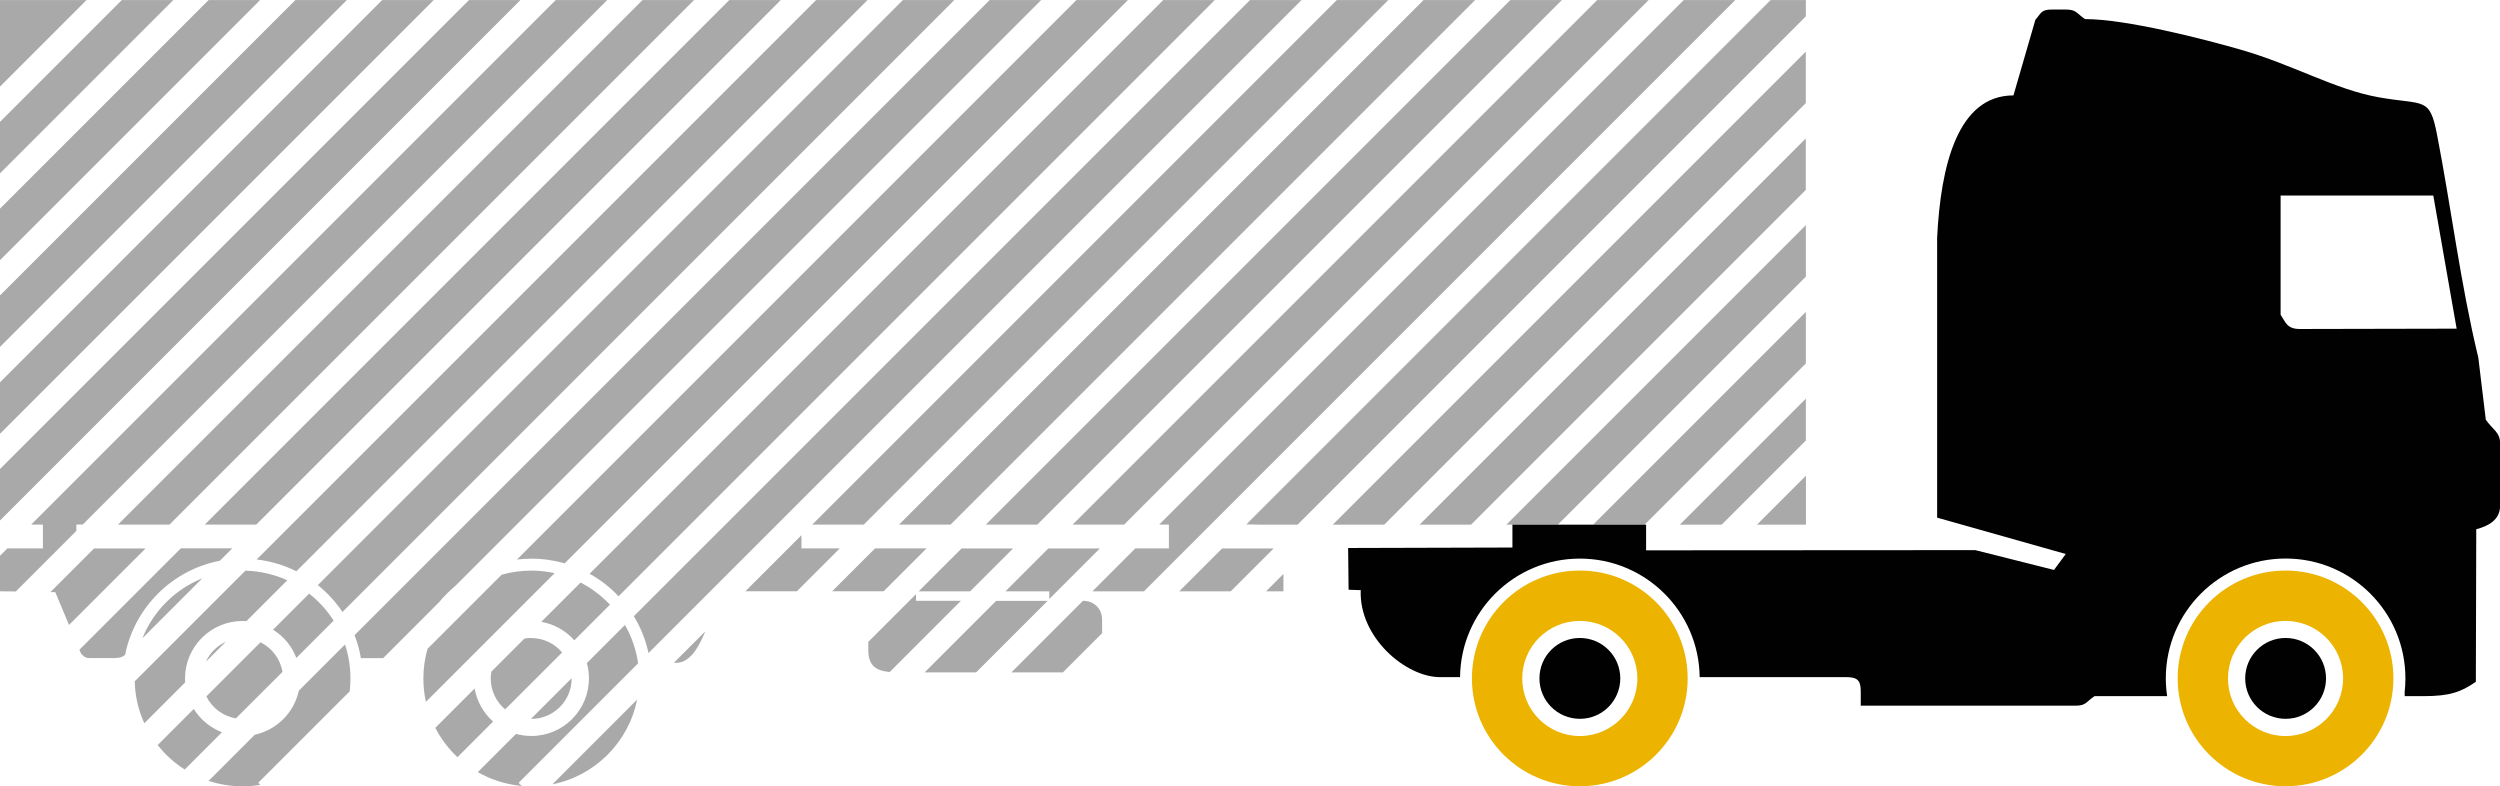
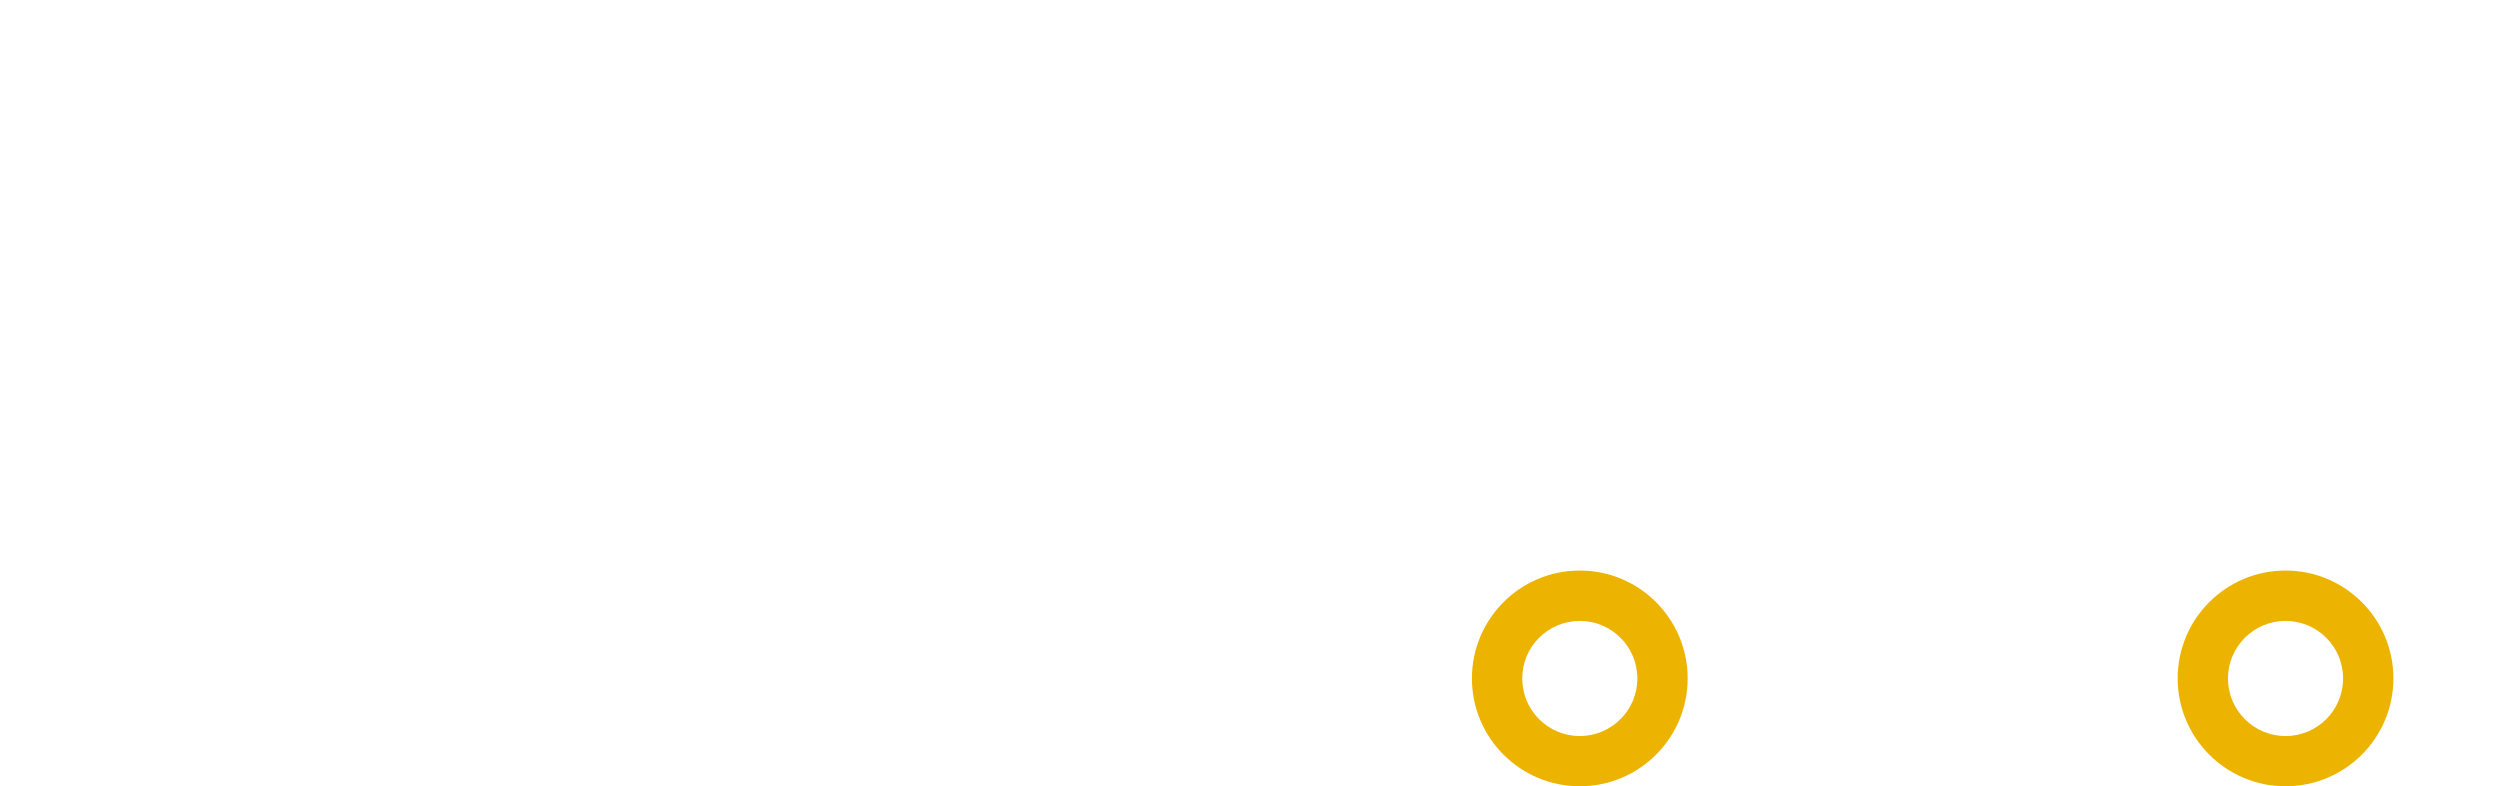
<svg xmlns="http://www.w3.org/2000/svg" xml:space="preserve" width="93.724mm" height="29.477mm" style="shape-rendering:geometricPrecision; text-rendering:geometricPrecision; image-rendering:optimizeQuality; fill-rule:evenodd; clip-rule:evenodd" viewBox="0 0 37.478 11.787">
  <defs>
    <style type="text/css">
   
    .fil0 {fill:#AAA9A9}
    .fil1 {fill:#010101}
    .fil2 {fill:#ECB300}
   
  </style>
  </defs>
  <g id="Layer_x0020_1">
    <g id="_25984168">
-       <path id="_136207248" class="fil0" d="M10.102 9.936l0.037 0c0.218,0 0.348,-0.265 0.434,-0.471l-0.471 0.471zm1.072 -1.072l0.772 0 0.643 -0.643 -0.574 0 0 -0.198 -0.842 0.842zm1.301 0l0.772 0 0.643 -0.643 -0.772 0 -0.643 0.643zm0.542 0.759l0 0.131c0,0.243 0.143,0.305 0.321,0.32l1.067 -1.067 -0.673 0 0 -0.1 -0.715 0.715zm0.844 0.457l0.772 0 1.072 -1.072 -0.772 0 -1.072 1.072zm1.301 0l0.772 0 0.588 -0.588 0 -0.199c0,-0.167 -0.119,-0.286 -0.286,-0.286l-0.001 0 -1.072 1.072zm1.215 -1.215l0.772 0 8.864 -8.864 -0.772 0 -7.863 7.863 0.145 0 0 0.357 -0.503 0 -0.643 0.643zm1.301 0l0.772 0 0.643 -0.643 -0.772 0 -0.643 0.643zm1.301 0l0.261 0 0 -0.261 -0.261 0.261zm-0.296 -1.004c0.062,0.002 0.129,0.004 0.2,0.004l0.569 0 7.62 -7.62 0 -0.244 -0.528 0 -7.86 7.86zm1.297 0.004l0.19 -7.9976e-005 0.582 3.9988e-005 6.319 -6.319 0 -0.772 -7.091 7.091zm1.301 -3.9988e-005l0.772 7.9976e-005 5.018 -5.018 0 -0.772 -5.79 5.79zm1.301 7.9976e-005l0.772 0 3.718 -3.718 0 -0.772 -4.49 4.49zm1.301 0l0.772 0 2.417 -2.417 0 -0.772 -3.189 3.189zm1.301 0l0.626 0 1.262 -1.262 0 -0.627 -1.888 1.888zm1.155 0l0.734 0 0 -0.734 -0.734 0.734zm-1.624 -7.864l-0.772 0 -7.863 7.863 0.772 0 7.863 -7.863zm-1.301 0l-0.772 0 -7.863 7.863 0.772 0 7.863 -7.863zm-1.301 0l-0.772 0 -7.863 7.863 0.772 0 7.863 -7.863zm-1.301 0l-0.772 0 -7.863 7.863 0.772 0 7.863 -7.863zm-1.301 0l-0.772 0 -9.237 9.237c0.102,0.168 0.178,0.354 0.22,0.552l9.789 -9.789zm-1.301 0l-0.772 0 -8.599 8.6c0.162,0.09 0.308,0.204 0.434,0.338l8.937 -8.937zm-1.301 0l-0.772 0 -8.387 8.387c0.071,-0.009 0.143,-0.013 0.217,-0.013 0.173,0 0.34,0.025 0.498,0.07l8.444 -8.444zm-1.301 0l-0.772 0 -9.521 9.521c0.043,0.11 0.075,0.225 0.095,0.344l0.098 0 0.236 0 0.84 -0.84c0.072,-0.087 0.152,-0.167 0.238,-0.239l8.787 -8.787zm-1.301 0l-0.772 0 -8.77 8.77c0.142,0.115 0.267,0.251 0.369,0.403l9.173 -9.174zm-1.301 0l-0.772 0 -8.386 8.386c0.212,0.025 0.412,0.086 0.595,0.177l8.563 -8.564zm-1.301 0l-0.772 0 -7.863 7.863 0.772 0 7.863 -7.863zm-1.301 0l-0.772 0 -7.863 7.863 0.772 0 7.863 -7.863zm-1.301 0l-0.772 0 -7.863 7.863 0.175 0 0 0.357 -0.532 0 -0.111 0.111 0 0.532 0.237 0.003 0.908 -0.908 0 -0.096 0.096 0 7.863 -7.863zm-1.301 0l-0.772 0 -7.031 7.031 0 0.772 7.803 -7.803zm-1.301 0l-0.772 0 -5.73 5.731 0 0.772 6.503 -6.503zm-1.301 0l-0.772 0 -4.43 4.43 0 0.772 5.202 -5.202zm-1.301 0l-0.772 0 -3.129 3.129 0 0.772 3.901 -3.901zm-1.301 0l-0.772 0 -1.828 1.828 0 0.772 2.6 -2.6zm-1.301 0l-1.3 0 0 1.3 1.3 -1.3zm-0.542 8.875l0.074 0.001 0.206 0.492 1.147 -1.147 -0.772 0 -0.654 0.654zm0.436 0.865l0.022 0.053c0.068,0.077 0.07,0.071 0.215,0.071l0.286 0c0.083,0 0.131,-0.018 0.162,-0.05 0.143,-0.712 0.707,-1.272 1.421,-1.409l0.186 -0.186 -0.772 0 -1.519 1.519zm6.773 -0.176c0.186,0 0.352,0.084 0.463,0.216l-0.854 0.853c-0.132,-0.111 -0.216,-0.277 -0.216,-0.463 0,-0.035 0.003,-0.069 0.009,-0.102l0.496 -0.496c0.033,-0.006 0.067,-0.009 0.102,-0.009zm0.606 0.602l3.9988e-005 0.004c0,0.335 -0.271,0.606 -0.606,0.606l-0.004 -7.9976e-005 0.61 -0.61zm-0.606 -1.613c0.121,0 0.238,0.013 0.351,0.038l-1.93 1.93c-0.025,-0.113 -0.038,-0.231 -0.038,-0.351 0,-0.154 0.022,-0.303 0.062,-0.444l1.111 -1.111c0.141,-0.04 0.29,-0.062 0.444,-0.062zm0.74 0.179c0.165,0.085 0.314,0.198 0.44,0.332l-0.534 0.534c-0.126,-0.142 -0.299,-0.243 -0.495,-0.277l0.589 -0.589zm0.665 0.636c0.1,0.174 0.168,0.368 0.197,0.575l-1.791 1.791 0.047 0.047c-0.238,-0.021 -0.462,-0.094 -0.659,-0.207l0.573 -0.573c0.073,0.02 0.15,0.031 0.23,0.031 0.476,0 0.863,-0.386 0.863,-0.863 0,-0.08 -0.011,-0.157 -0.031,-0.23l0.573 -0.573zm0.182 1.119c-0.127,0.639 -0.631,1.143 -1.27,1.27l1.27 -1.27zm-2.693 0.863c-0.134,-0.126 -0.247,-0.275 -0.332,-0.44l0.589 -0.589c0.035,0.195 0.135,0.368 0.277,0.495l-0.534 0.534zm-2.952 -1.722c0.171,0.085 0.297,0.248 0.329,0.443l-0.698 0.697c-0.195,-0.032 -0.358,-0.158 -0.443,-0.329l0.812 -0.812zm-0.82 0.291c0.061,-0.132 0.167,-0.238 0.299,-0.299l-0.299 0.299zm0.593 -1.365c0.223,0.006 0.436,0.057 0.628,0.144l-0.612 0.612c-0.019,-0.001 -0.038,-0.002 -0.058,-0.002 -0.476,0 -0.863,0.386 -0.863,0.863 0,0.019 0.001,0.039 0.002,0.058l-0.612 0.612c-0.088,-0.192 -0.139,-0.404 -0.144,-0.628l1.658 -1.658zm0.956 0.344c0.144,0.113 0.268,0.25 0.367,0.405l-0.559 0.559c-0.067,-0.176 -0.191,-0.325 -0.349,-0.423l0.541 -0.541zm0.537 0.763c0.053,0.16 0.082,0.331 0.082,0.509 0,0.065 -0.004,0.129 -0.011,0.193l-1.372 1.371 0.032 0.031c-0.086,0.014 -0.175,0.022 -0.266,0.022 -0.178,0 -0.349,-0.029 -0.509,-0.082l0.692 -0.692c0.329,-0.071 0.589,-0.331 0.66,-0.66l0.692 -0.692zm-2.403 1.874c-0.155,-0.099 -0.292,-0.223 -0.405,-0.367l0.541 -0.541c0.099,0.158 0.247,0.281 0.423,0.349l-0.559 0.559zm-0.634 -1.968c0.164,-0.408 0.49,-0.734 0.898,-0.898l-0.898 0.898zm11.637 -0.703l0.772 0 0.643 -0.643 -0.772 0 -0.643 0.643zm1.301 0l0.658 0 0 0.114 0.757 -0.757 -0.772 0 -0.643 0.643z" />
-       <path id="_136781904" class="fil1" d="M22.673 7.863l0 0.345 -2.463 0.007 0.007 0.626 0.182 0.006c-0.029,0.706 0.672,1.304 1.189,1.304l0.3 0c0.01,-0.983 0.81,-1.777 1.796,-1.777 0.985,0 1.785,0.794 1.796,1.777l2.2 0c0.165,0 0.215,0.05 0.215,0.214l0 0.214 3.219 0c0.16,0 0.157,-0.057 0.286,-0.143l1.088 0c-0.013,-0.087 -0.02,-0.176 -0.02,-0.267 0,-0.992 0.804,-1.796 1.796,-1.796 0.992,0 1.796,0.804 1.796,1.796 0,0.068 -0.004,0.136 -0.011,0.202l0 0.065 0.286 0c0.387,0 0.557,-0.06 0.781,-0.215l0.006 -2.287c0.181,-0.048 0.358,-0.138 0.358,-0.357l0 -0.929c0,-0.172 -0.116,-0.21 -0.215,-0.357l-0.112 -0.929c-0.269,-1.116 -0.401,-2.218 -0.619,-3.344 -0.111,-0.574 -0.191,-0.439 -0.871,-0.559 -0.664,-0.118 -1.274,-0.485 -2.074,-0.715 -0.556,-0.16 -1.717,-0.458 -2.332,-0.458 -0.129,-0.086 -0.126,-0.143 -0.286,-0.143l-0.215 0c-0.16,0 -0.157,0.057 -0.243,0.153l-0.329 1.134c-0.838,0 -1.091,1.059 -1.144,2.132l0 4.198 1.928 0.545 -0.176 0.239 -1.18 -0.297 -4.935 0.003 0 -0.385 -2.003 0zm1.011 1.701c0.335,0 0.606,0.271 0.606,0.606 0,0.335 -0.271,0.606 -0.606,0.606 -0.335,0 -0.606,-0.271 -0.606,-0.606 0,-0.335 0.271,-0.606 0.606,-0.606zm10.58 0c0.335,0 0.606,0.271 0.606,0.606 0,0.335 -0.271,0.606 -0.606,0.606 -0.335,0 -0.606,-0.271 -0.606,-0.606 0,-0.335 0.271,-0.606 0.606,-0.606zm-0.075 -6.49l0 -0.143 0.143 0 2.146 0 0.35 1.996 -2.353 0.005c-0.191,0 -0.212,-0.103 -0.286,-0.214l0 -1.644z" />
      <path id="_136544240" class="fil2" d="M23.683 8.553c0.893,0 1.617,0.724 1.617,1.617 0,0.893 -0.724,1.617 -1.617,1.617 -0.893,0 -1.617,-0.724 -1.617,-1.617 0,-0.893 0.724,-1.617 1.617,-1.617zm10.58 0c0.893,0 1.617,0.724 1.617,1.617 0,0.893 -0.724,1.617 -1.617,1.617 -0.893,0 -1.617,-0.724 -1.617,-1.617 0,-0.893 0.724,-1.617 1.617,-1.617zm0 0.755c0.476,0 0.863,0.386 0.863,0.863 0,0.476 -0.386,0.863 -0.863,0.863 -0.476,0 -0.863,-0.386 -0.863,-0.863 0,-0.476 0.386,-0.863 0.863,-0.863zm-10.58 0c0.476,0 0.863,0.386 0.863,0.863 0,0.476 -0.386,0.863 -0.863,0.863 -0.476,0 -0.863,-0.386 -0.863,-0.863 0,-0.476 0.386,-0.863 0.863,-0.863z" />
    </g>
  </g>
</svg>